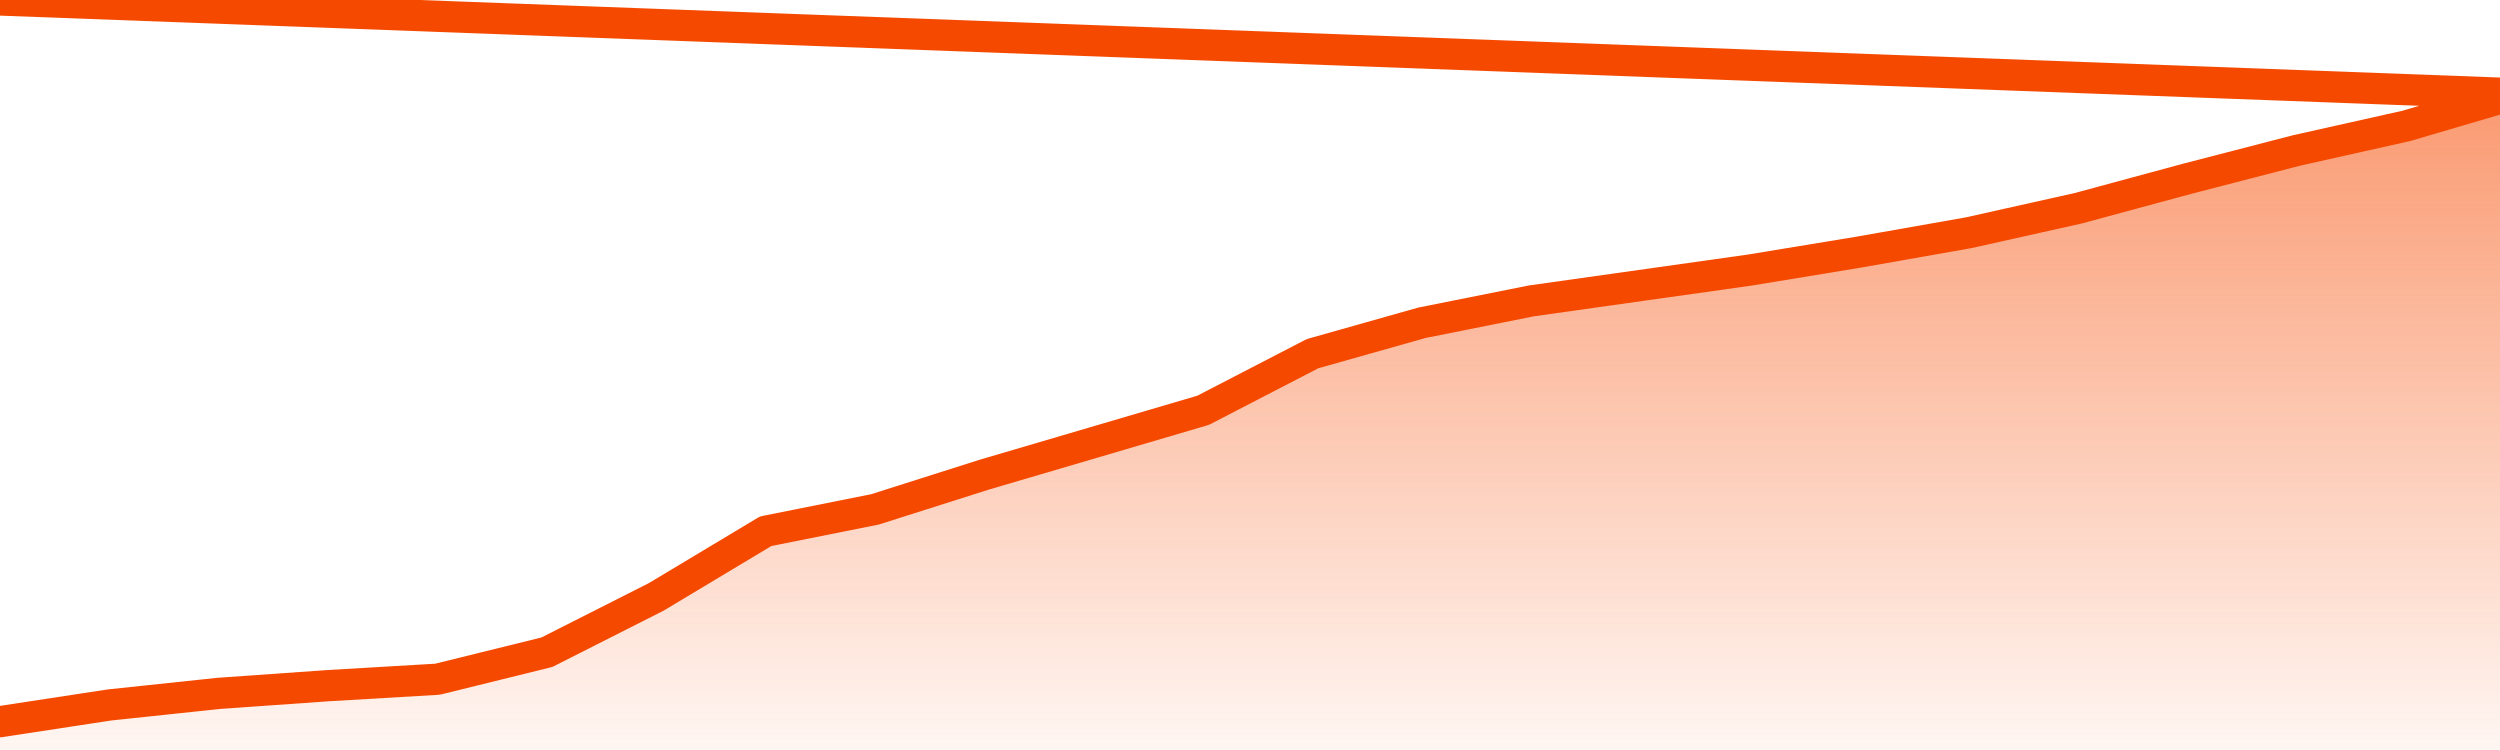
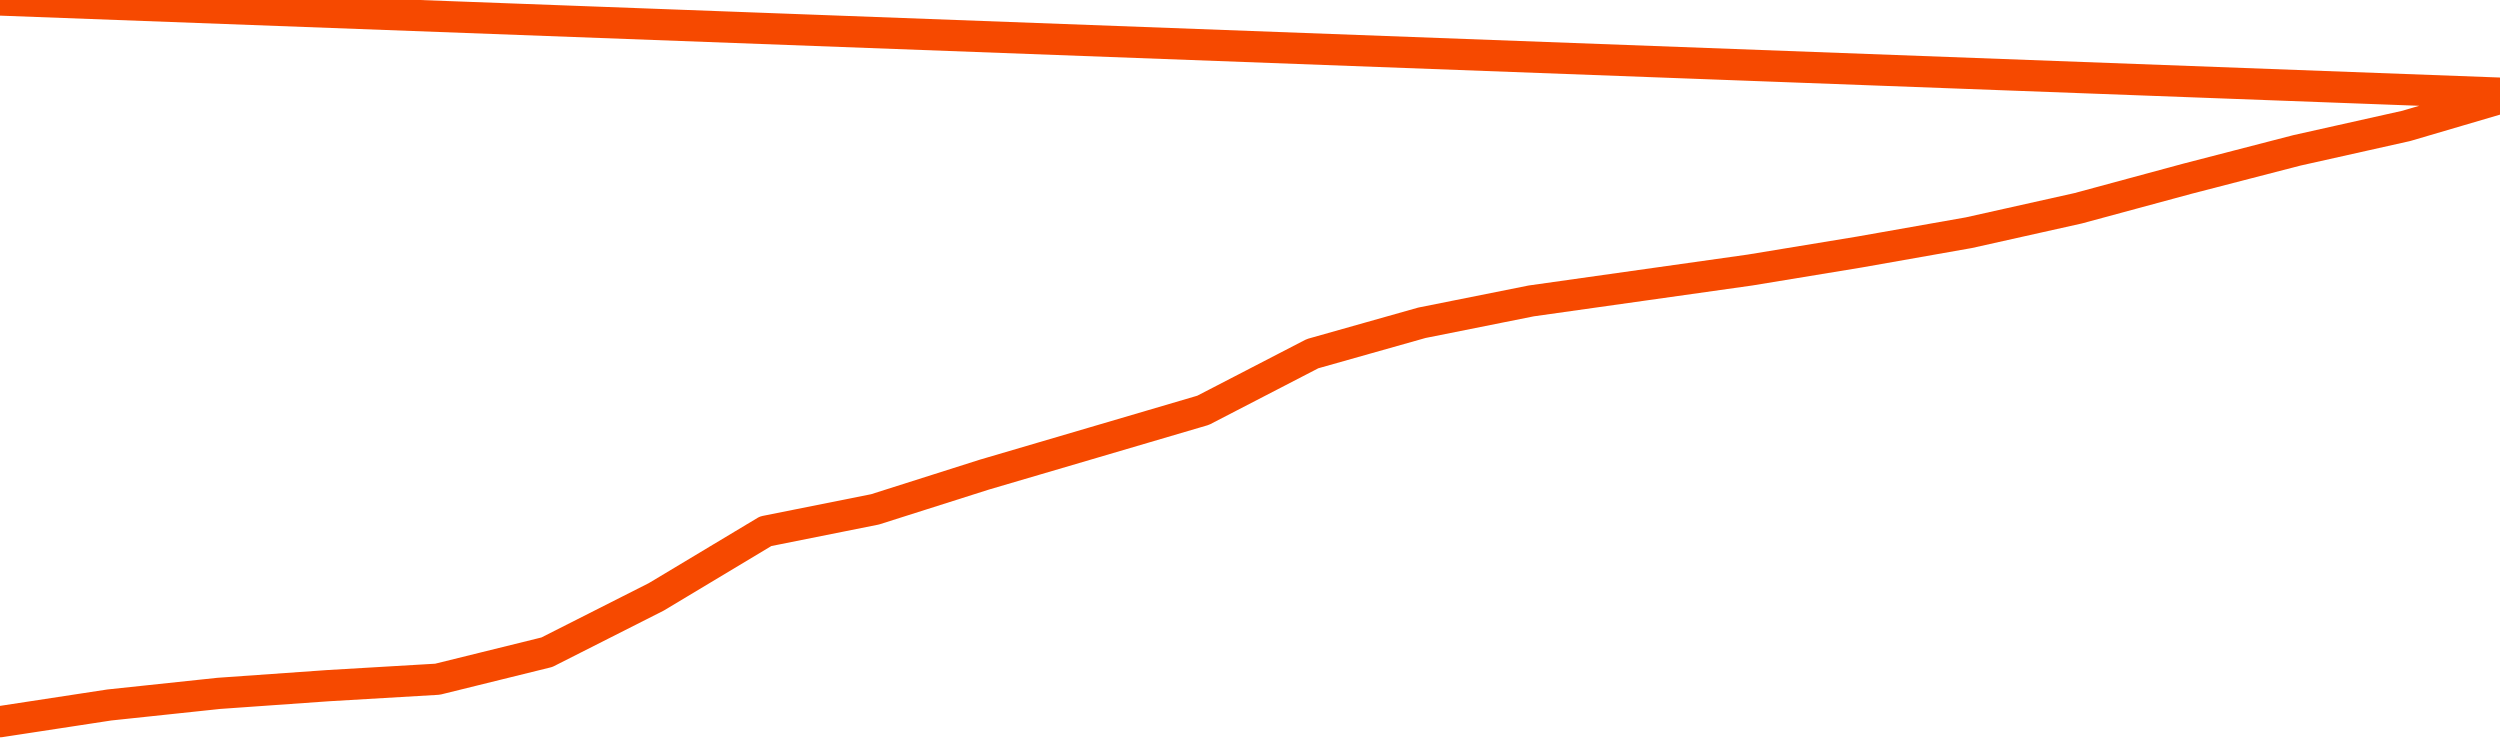
<svg xmlns="http://www.w3.org/2000/svg" version="1.1" width="80" height="24" viewBox="0 0 80 24">
  <defs>
    <linearGradient x1=".5" x2=".5" y2="1" id="gradient">
      <stop offset="0" stop-color="#F64900" />
      <stop offset="1" stop-color="#f64900" stop-opacity="0" />
    </linearGradient>
  </defs>
-   <path fill="url(#gradient)" fill-opacity="0.56" stroke="none" d="M 0,26 0.0,23.094 3.5,22.559 7.0,22.188 10.5,21.941 14.0,21.735 17.5,20.871 21.0,19.1 24.5,17.0 28.0,16.3 31.5,15.188 35.0,14.159 38.5,13.129 42.0,11.318 45.5,10.329 49.0,9.629 52.5,9.135 56.0,8.641 59.5,8.065 63.0,7.447 66.5,6.665 70.0,5.718 73.5,4.812 77.0,4.029 80.5,3.0 82,26 Z" />
  <path fill="none" stroke="#F64900" stroke-width="1" stroke-linejoin="round" stroke-linecap="round" d="M 0.0,23.094 3.5,22.559 7.0,22.188 10.5,21.941 14.0,21.735 17.5,20.871 21.0,19.1 24.5,17.0 28.0,16.3 31.5,15.188 35.0,14.159 38.5,13.129 42.0,11.318 45.5,10.329 49.0,9.629 52.5,9.135 56.0,8.641 59.5,8.065 63.0,7.447 66.5,6.665 70.0,5.718 73.5,4.812 77.0,4.029 80.5,3.0.join(' ') }" />
</svg>